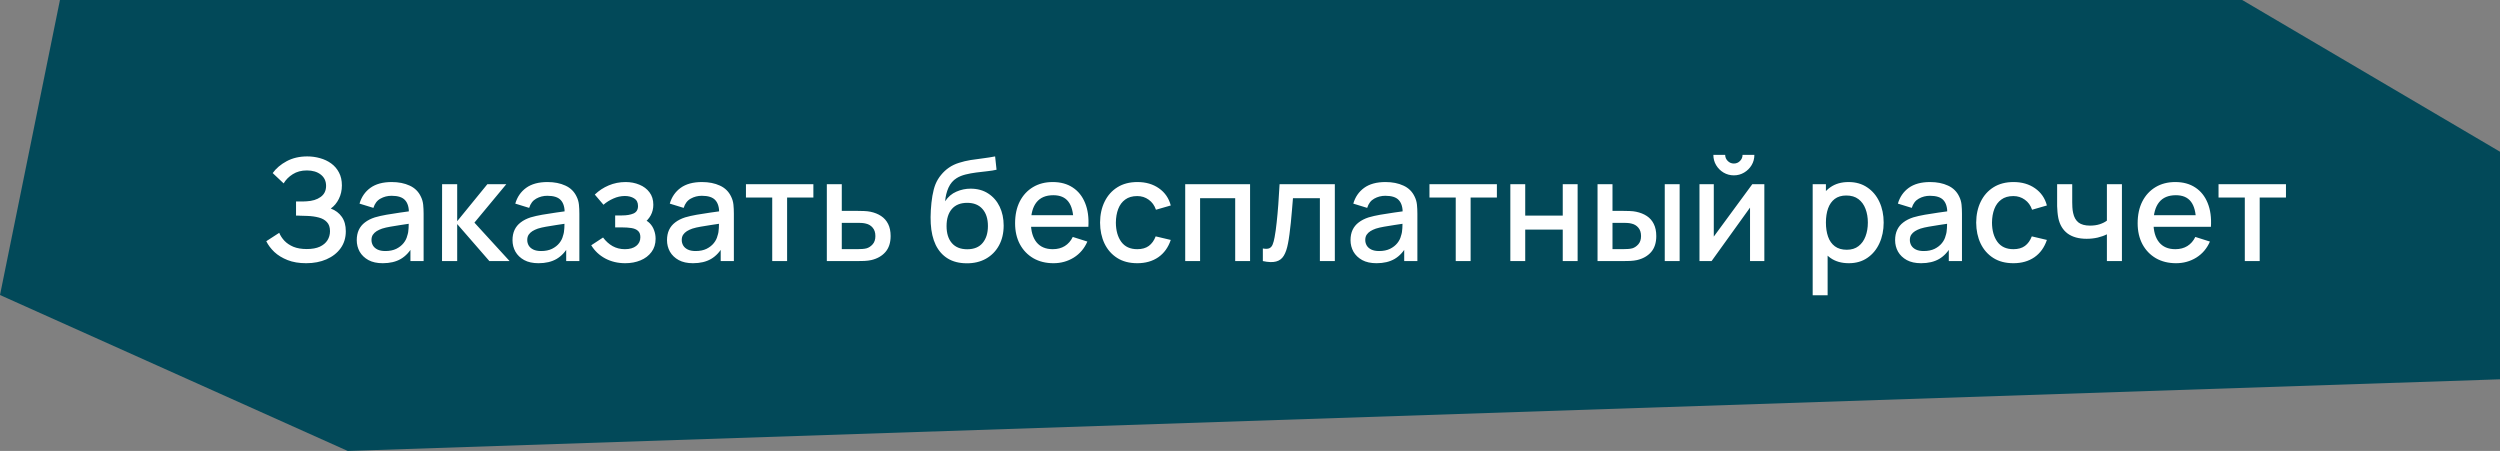
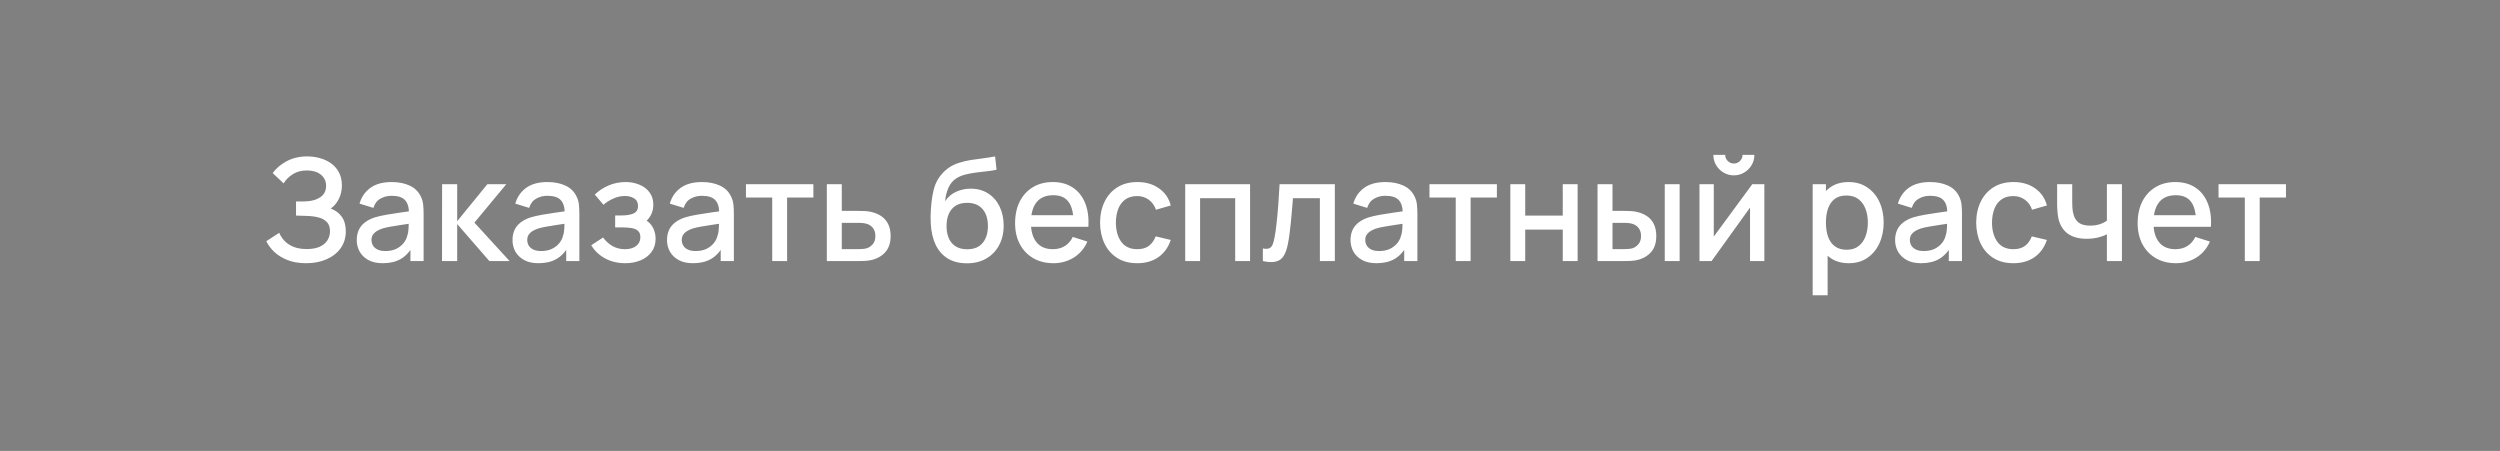
<svg xmlns="http://www.w3.org/2000/svg" width="316" height="57" viewBox="0 0 316 57" fill="none">
  <rect x="0" y="0" width="316" height="57" fill="#808080" stroke="none" />
-   <path d="M43.952 57L0 37.29L7.578 0H283.415L316 19.178V47.944L43.952 57Z" fill="#024959" />
  <path d="M38.697 33.27C37.797 33.27 37.014 33.138 36.348 32.874C35.682 32.61 35.124 32.268 34.674 31.848C34.23 31.422 33.891 30.969 33.657 30.489L35.295 29.427C35.439 29.781 35.655 30.114 35.943 30.426C36.237 30.738 36.615 30.993 37.077 31.191C37.545 31.383 38.112 31.479 38.778 31.479C39.444 31.479 39.993 31.38 40.425 31.182C40.857 30.978 41.178 30.708 41.388 30.372C41.604 30.03 41.712 29.646 41.712 29.22C41.712 28.722 41.58 28.338 41.316 28.068C41.058 27.792 40.713 27.6 40.281 27.492C39.849 27.378 39.381 27.312 38.877 27.294C38.457 27.282 38.154 27.273 37.968 27.267C37.782 27.255 37.656 27.249 37.59 27.249C37.53 27.249 37.473 27.249 37.419 27.249V25.467C37.485 25.467 37.599 25.467 37.761 25.467C37.929 25.467 38.103 25.467 38.283 25.467C38.463 25.461 38.61 25.455 38.724 25.449C39.468 25.413 40.068 25.23 40.524 24.9C40.986 24.57 41.217 24.102 41.217 23.496C41.217 22.89 40.992 22.413 40.542 22.065C40.098 21.717 39.513 21.543 38.787 21.543C38.097 21.543 37.503 21.702 37.005 22.02C36.507 22.332 36.123 22.719 35.853 23.181L34.467 21.876C34.899 21.276 35.49 20.775 36.24 20.373C36.99 19.971 37.857 19.77 38.841 19.77C39.399 19.77 39.939 19.845 40.461 19.995C40.983 20.139 41.451 20.361 41.865 20.661C42.279 20.961 42.606 21.342 42.846 21.804C43.092 22.26 43.215 22.803 43.215 23.433C43.215 24.063 43.086 24.633 42.828 25.143C42.576 25.653 42.237 26.058 41.811 26.358C42.405 26.58 42.87 26.931 43.206 27.411C43.542 27.885 43.71 28.491 43.71 29.229C43.71 30.057 43.491 30.774 43.053 31.38C42.621 31.98 42.027 32.445 41.271 32.775C40.521 33.105 39.663 33.27 38.697 33.27ZM48.378 33.27C47.658 33.27 47.055 33.138 46.569 32.874C46.083 32.604 45.714 32.25 45.462 31.812C45.216 31.368 45.093 30.882 45.093 30.354C45.093 29.862 45.18 29.43 45.354 29.058C45.528 28.686 45.786 28.371 46.128 28.113C46.47 27.849 46.89 27.636 47.388 27.474C47.82 27.348 48.309 27.237 48.855 27.141C49.401 27.045 49.974 26.955 50.574 26.871C51.18 26.787 51.78 26.703 52.374 26.619L51.69 26.997C51.702 26.235 51.54 25.671 51.204 25.305C50.874 24.933 50.304 24.747 49.494 24.747C48.984 24.747 48.516 24.867 48.09 25.107C47.664 25.341 47.367 25.731 47.199 26.277L45.444 25.737C45.684 24.903 46.14 24.24 46.812 23.748C47.49 23.256 48.39 23.01 49.512 23.01C50.382 23.01 51.138 23.16 51.78 23.46C52.428 23.754 52.902 24.222 53.202 24.864C53.358 25.182 53.454 25.518 53.49 25.872C53.526 26.226 53.544 26.607 53.544 27.015V33H51.879V30.777L52.203 31.065C51.801 31.809 51.288 32.364 50.664 32.73C50.046 33.09 49.284 33.27 48.378 33.27ZM48.711 31.731C49.245 31.731 49.704 31.638 50.088 31.452C50.472 31.26 50.781 31.017 51.015 30.723C51.249 30.429 51.402 30.123 51.474 29.805C51.576 29.517 51.633 29.193 51.645 28.833C51.663 28.473 51.672 28.185 51.672 27.969L52.284 28.194C51.69 28.284 51.15 28.365 50.664 28.437C50.178 28.509 49.737 28.581 49.341 28.653C48.951 28.719 48.603 28.8 48.297 28.896C48.039 28.986 47.808 29.094 47.604 29.22C47.406 29.346 47.247 29.499 47.127 29.679C47.013 29.859 46.956 30.078 46.956 30.336C46.956 30.588 47.019 30.822 47.145 31.038C47.271 31.248 47.463 31.416 47.721 31.542C47.979 31.668 48.309 31.731 48.711 31.731ZM55.872 33L55.881 23.28H57.789V27.96L61.605 23.28H63.999L59.967 28.14L64.413 33H61.857L57.789 28.32V33H55.872ZM68.066 33.27C67.346 33.27 66.743 33.138 66.257 32.874C65.77 32.604 65.401 32.25 65.15 31.812C64.903 31.368 64.781 30.882 64.781 30.354C64.781 29.862 64.868 29.43 65.041 29.058C65.216 28.686 65.474 28.371 65.816 28.113C66.157 27.849 66.578 27.636 67.076 27.474C67.507 27.348 67.996 27.237 68.543 27.141C69.088 27.045 69.662 26.955 70.261 26.871C70.868 26.787 71.468 26.703 72.061 26.619L71.377 26.997C71.389 26.235 71.228 25.671 70.891 25.305C70.561 24.933 69.992 24.747 69.181 24.747C68.671 24.747 68.204 24.867 67.778 25.107C67.352 25.341 67.055 25.731 66.886 26.277L65.132 25.737C65.371 24.903 65.828 24.24 66.499 23.748C67.177 23.256 68.078 23.01 69.2 23.01C70.07 23.01 70.826 23.16 71.468 23.46C72.115 23.754 72.59 24.222 72.889 24.864C73.046 25.182 73.141 25.518 73.177 25.872C73.213 26.226 73.231 26.607 73.231 27.015V33H71.567V30.777L71.891 31.065C71.489 31.809 70.975 32.364 70.352 32.73C69.734 33.09 68.972 33.27 68.066 33.27ZM68.398 31.731C68.933 31.731 69.391 31.638 69.775 31.452C70.159 31.26 70.469 31.017 70.703 30.723C70.936 30.429 71.09 30.123 71.162 29.805C71.263 29.517 71.32 29.193 71.332 28.833C71.35 28.473 71.359 28.185 71.359 27.969L71.972 28.194C71.377 28.284 70.838 28.365 70.352 28.437C69.865 28.509 69.424 28.581 69.028 28.653C68.638 28.719 68.29 28.8 67.984 28.896C67.727 28.986 67.496 29.094 67.291 29.22C67.094 29.346 66.934 29.499 66.814 29.679C66.701 29.859 66.644 30.078 66.644 30.336C66.644 30.588 66.707 30.822 66.832 31.038C66.959 31.248 67.15 31.416 67.409 31.542C67.666 31.668 67.996 31.731 68.398 31.731ZM79.034 33.27C78.092 33.27 77.246 33.069 76.496 32.667C75.752 32.265 75.164 31.71 74.732 31.002L76.226 30.021C76.574 30.489 76.976 30.852 77.432 31.11C77.894 31.368 78.413 31.497 78.989 31.497C79.589 31.497 80.063 31.362 80.411 31.092C80.765 30.816 80.942 30.447 80.942 29.985C80.942 29.619 80.84 29.349 80.636 29.175C80.438 28.995 80.162 28.878 79.808 28.824C79.46 28.77 79.064 28.743 78.62 28.743H77.756V27.231H78.62C79.208 27.231 79.691 27.15 80.069 26.988C80.453 26.82 80.645 26.505 80.645 26.043C80.645 25.593 80.48 25.269 80.15 25.071C79.826 24.873 79.439 24.774 78.989 24.774C78.485 24.774 77.996 24.882 77.522 25.098C77.048 25.308 76.634 25.569 76.28 25.881L75.182 24.594C75.698 24.096 76.286 23.709 76.946 23.433C77.612 23.151 78.326 23.01 79.088 23.01C79.712 23.01 80.288 23.121 80.816 23.343C81.35 23.559 81.776 23.88 82.094 24.306C82.418 24.732 82.58 25.257 82.58 25.881C82.58 26.367 82.472 26.811 82.256 27.213C82.04 27.615 81.71 27.981 81.266 28.311L81.212 27.672C81.578 27.786 81.884 27.969 82.13 28.221C82.376 28.473 82.559 28.77 82.679 29.112C82.805 29.448 82.868 29.805 82.868 30.183C82.868 30.837 82.694 31.395 82.346 31.857C82.004 32.319 81.542 32.67 80.96 32.91C80.378 33.15 79.736 33.27 79.034 33.27ZM87.595 33.27C86.875 33.27 86.272 33.138 85.786 32.874C85.3 32.604 84.931 32.25 84.679 31.812C84.433 31.368 84.31 30.882 84.31 30.354C84.31 29.862 84.397 29.43 84.571 29.058C84.745 28.686 85.003 28.371 85.345 28.113C85.687 27.849 86.107 27.636 86.605 27.474C87.037 27.348 87.526 27.237 88.072 27.141C88.618 27.045 89.191 26.955 89.791 26.871C90.397 26.787 90.997 26.703 91.591 26.619L90.907 26.997C90.919 26.235 90.757 25.671 90.421 25.305C90.091 24.933 89.521 24.747 88.711 24.747C88.201 24.747 87.733 24.867 87.307 25.107C86.881 25.341 86.584 25.731 86.416 26.277L84.661 25.737C84.901 24.903 85.357 24.24 86.029 23.748C86.707 23.256 87.607 23.01 88.729 23.01C89.599 23.01 90.355 23.16 90.997 23.46C91.645 23.754 92.119 24.222 92.419 24.864C92.575 25.182 92.671 25.518 92.707 25.872C92.743 26.226 92.761 26.607 92.761 27.015V33H91.096V30.777L91.42 31.065C91.018 31.809 90.505 32.364 89.881 32.73C89.263 33.09 88.501 33.27 87.595 33.27ZM87.928 31.731C88.462 31.731 88.921 31.638 89.305 31.452C89.689 31.26 89.998 31.017 90.232 30.723C90.466 30.429 90.619 30.123 90.691 29.805C90.793 29.517 90.85 29.193 90.862 28.833C90.88 28.473 90.889 28.185 90.889 27.969L91.501 28.194C90.907 28.284 90.367 28.365 89.881 28.437C89.395 28.509 88.954 28.581 88.558 28.653C88.168 28.719 87.82 28.8 87.514 28.896C87.256 28.986 87.025 29.094 86.821 29.22C86.623 29.346 86.464 29.499 86.344 29.679C86.23 29.859 86.173 30.078 86.173 30.336C86.173 30.588 86.236 30.822 86.362 31.038C86.488 31.248 86.68 31.416 86.938 31.542C87.196 31.668 87.526 31.731 87.928 31.731ZM97.609 33V24.972H94.288V23.28H102.811V24.972H99.49V33H97.609ZM104.511 33V23.28H106.401V26.655H108.318C108.594 26.655 108.888 26.661 109.2 26.673C109.518 26.685 109.791 26.715 110.019 26.763C110.541 26.871 110.991 27.051 111.369 27.303C111.753 27.555 112.05 27.891 112.26 28.311C112.47 28.725 112.575 29.235 112.575 29.841C112.575 30.687 112.353 31.362 111.909 31.866C111.471 32.364 110.877 32.7 110.127 32.874C109.887 32.928 109.602 32.964 109.272 32.982C108.948 32.994 108.651 33 108.381 33H104.511ZM106.401 31.488H108.489C108.639 31.488 108.81 31.482 109.002 31.47C109.194 31.458 109.371 31.431 109.533 31.389C109.821 31.305 110.079 31.134 110.307 30.876C110.535 30.618 110.649 30.273 110.649 29.841C110.649 29.397 110.535 29.043 110.307 28.779C110.085 28.515 109.803 28.344 109.461 28.266C109.299 28.224 109.134 28.197 108.966 28.185C108.798 28.173 108.639 28.167 108.489 28.167H106.401V31.488ZM122.156 33.279C121.232 33.273 120.446 33.072 119.798 32.676C119.15 32.28 118.643 31.71 118.277 30.966C117.917 30.216 117.707 29.313 117.647 28.257C117.617 27.747 117.62 27.183 117.656 26.565C117.692 25.941 117.758 25.338 117.854 24.756C117.956 24.174 118.085 23.688 118.241 23.298C118.415 22.866 118.652 22.47 118.952 22.11C119.252 21.744 119.582 21.438 119.942 21.192C120.326 20.928 120.752 20.724 121.22 20.58C121.688 20.43 122.177 20.313 122.687 20.229C123.203 20.145 123.722 20.073 124.244 20.013C124.772 19.947 125.285 19.866 125.783 19.77L125.963 21.453C125.633 21.531 125.243 21.594 124.793 21.642C124.349 21.69 123.887 21.744 123.407 21.804C122.933 21.864 122.48 21.948 122.048 22.056C121.616 22.164 121.241 22.317 120.923 22.515C120.473 22.791 120.128 23.193 119.888 23.721C119.654 24.249 119.513 24.822 119.465 25.44C119.837 24.876 120.311 24.471 120.887 24.225C121.463 23.973 122.06 23.847 122.678 23.847C123.542 23.847 124.286 24.051 124.91 24.459C125.54 24.867 126.023 25.422 126.359 26.124C126.695 26.826 126.863 27.621 126.863 28.509C126.863 29.469 126.665 30.309 126.269 31.029C125.879 31.743 125.33 32.301 124.622 32.703C123.914 33.099 123.092 33.291 122.156 33.279ZM122.255 31.506C123.119 31.506 123.77 31.239 124.208 30.705C124.652 30.171 124.874 29.46 124.874 28.572C124.874 27.66 124.646 26.943 124.19 26.421C123.734 25.899 123.089 25.638 122.255 25.638C121.409 25.638 120.761 25.899 120.311 26.421C119.867 26.943 119.645 27.66 119.645 28.572C119.645 29.496 119.87 30.216 120.32 30.732C120.77 31.248 121.415 31.506 122.255 31.506ZM133.159 33.27C132.193 33.27 131.344 33.06 130.612 32.64C129.886 32.214 129.319 31.623 128.911 30.867C128.509 30.105 128.308 29.223 128.308 28.221C128.308 27.159 128.506 26.238 128.902 25.458C129.304 24.678 129.862 24.075 130.576 23.649C131.29 23.223 132.121 23.01 133.069 23.01C134.059 23.01 134.902 23.241 135.598 23.703C136.294 24.159 136.813 24.81 137.155 25.656C137.503 26.502 137.641 27.507 137.569 28.671H135.688V27.987C135.676 26.859 135.46 26.025 135.04 25.485C134.626 24.945 133.993 24.675 133.141 24.675C132.199 24.675 131.491 24.972 131.017 25.566C130.543 26.16 130.306 27.018 130.306 28.14C130.306 29.208 130.543 30.036 131.017 30.624C131.491 31.206 132.175 31.497 133.069 31.497C133.657 31.497 134.164 31.365 134.59 31.101C135.022 30.831 135.358 30.447 135.598 29.949L137.443 30.534C137.065 31.404 136.492 32.079 135.724 32.559C134.956 33.033 134.101 33.27 133.159 33.27ZM129.694 28.671V27.204H136.633V28.671H129.694ZM143.746 33.27C142.75 33.27 141.904 33.048 141.208 32.604C140.512 32.16 139.978 31.551 139.606 30.777C139.24 30.003 139.054 29.124 139.048 28.14C139.054 27.138 139.246 26.253 139.624 25.485C140.002 24.711 140.542 24.105 141.244 23.667C141.946 23.229 142.789 23.01 143.773 23.01C144.835 23.01 145.741 23.274 146.491 23.802C147.247 24.33 147.745 25.053 147.985 25.971L146.113 26.511C145.927 25.965 145.621 25.542 145.195 25.242C144.775 24.936 144.292 24.783 143.746 24.783C143.128 24.783 142.621 24.93 142.225 25.224C141.829 25.512 141.535 25.908 141.343 26.412C141.151 26.916 141.052 27.492 141.046 28.14C141.052 29.142 141.28 29.952 141.73 30.57C142.186 31.188 142.858 31.497 143.746 31.497C144.352 31.497 144.841 31.359 145.213 31.083C145.591 30.801 145.879 30.399 146.077 29.877L147.985 30.327C147.667 31.275 147.142 32.004 146.41 32.514C145.678 33.018 144.79 33.27 143.746 33.27ZM149.81 33V23.28H158.009V33H156.128V25.053H151.691V33H149.81ZM159.624 33V31.407C159.984 31.473 160.257 31.464 160.443 31.38C160.635 31.29 160.776 31.128 160.866 30.894C160.962 30.66 161.043 30.357 161.109 29.985C161.211 29.439 161.298 28.818 161.37 28.122C161.448 27.42 161.517 26.661 161.577 25.845C161.637 25.029 161.691 24.174 161.739 23.28H168.723V33H166.833V25.053H163.431C163.395 25.527 163.353 26.031 163.305 26.565C163.263 27.093 163.215 27.618 163.161 28.14C163.107 28.662 163.05 29.151 162.99 29.607C162.93 30.063 162.867 30.453 162.801 30.777C162.681 31.425 162.504 31.941 162.27 32.325C162.042 32.703 161.718 32.946 161.298 33.054C160.878 33.168 160.32 33.15 159.624 33ZM173.991 33.27C173.271 33.27 172.668 33.138 172.182 32.874C171.696 32.604 171.327 32.25 171.075 31.812C170.829 31.368 170.706 30.882 170.706 30.354C170.706 29.862 170.793 29.43 170.967 29.058C171.141 28.686 171.399 28.371 171.741 28.113C172.083 27.849 172.503 27.636 173.001 27.474C173.433 27.348 173.922 27.237 174.468 27.141C175.014 27.045 175.587 26.955 176.187 26.871C176.793 26.787 177.393 26.703 177.987 26.619L177.303 26.997C177.315 26.235 177.153 25.671 176.817 25.305C176.487 24.933 175.917 24.747 175.107 24.747C174.597 24.747 174.129 24.867 173.703 25.107C173.277 25.341 172.98 25.731 172.812 26.277L171.057 25.737C171.297 24.903 171.753 24.24 172.425 23.748C173.103 23.256 174.003 23.01 175.125 23.01C175.995 23.01 176.751 23.16 177.393 23.46C178.041 23.754 178.515 24.222 178.815 24.864C178.971 25.182 179.067 25.518 179.103 25.872C179.139 26.226 179.157 26.607 179.157 27.015V33H177.492V30.777L177.816 31.065C177.414 31.809 176.901 32.364 176.277 32.73C175.659 33.09 174.897 33.27 173.991 33.27ZM174.324 31.731C174.858 31.731 175.317 31.638 175.701 31.452C176.085 31.26 176.394 31.017 176.628 30.723C176.862 30.429 177.015 30.123 177.087 29.805C177.189 29.517 177.246 29.193 177.258 28.833C177.276 28.473 177.285 28.185 177.285 27.969L177.897 28.194C177.303 28.284 176.763 28.365 176.277 28.437C175.791 28.509 175.35 28.581 174.954 28.653C174.564 28.719 174.216 28.8 173.91 28.896C173.652 28.986 173.421 29.094 173.217 29.22C173.019 29.346 172.86 29.499 172.74 29.679C172.626 29.859 172.569 30.078 172.569 30.336C172.569 30.588 172.632 30.822 172.758 31.038C172.884 31.248 173.076 31.416 173.334 31.542C173.592 31.668 173.922 31.731 174.324 31.731ZM184.005 33V24.972H180.684V23.28H189.207V24.972H185.886V33H184.005ZM190.907 33V23.28H192.788V27.249H197.531V23.28H199.412V33H197.531V29.022H192.788V33H190.907ZM201.929 33V23.28H203.819V26.655H205.097C205.373 26.655 205.67 26.661 205.988 26.673C206.306 26.685 206.576 26.715 206.798 26.763C207.32 26.871 207.773 27.051 208.157 27.303C208.541 27.555 208.835 27.891 209.039 28.311C209.249 28.725 209.354 29.235 209.354 29.841C209.354 30.687 209.135 31.362 208.697 31.866C208.259 32.364 207.665 32.7 206.915 32.874C206.675 32.928 206.39 32.964 206.06 32.982C205.736 32.994 205.436 33 205.16 33H201.929ZM203.819 31.488H205.268C205.424 31.488 205.598 31.482 205.79 31.47C205.982 31.458 206.159 31.431 206.321 31.389C206.603 31.305 206.858 31.134 207.086 30.876C207.314 30.618 207.428 30.273 207.428 29.841C207.428 29.397 207.314 29.043 207.086 28.779C206.864 28.515 206.582 28.344 206.24 28.266C206.084 28.224 205.919 28.197 205.745 28.185C205.577 28.173 205.418 28.167 205.268 28.167H203.819V31.488ZM210.425 33V23.28H212.306V33H210.425ZM219.161 22.164C218.687 22.164 218.252 22.047 217.856 21.813C217.466 21.579 217.154 21.267 216.92 20.877C216.686 20.487 216.569 20.052 216.569 19.572H218.062C218.062 19.872 218.171 20.13 218.387 20.346C218.603 20.562 218.861 20.67 219.161 20.67C219.467 20.67 219.725 20.562 219.935 20.346C220.151 20.13 220.259 19.872 220.259 19.572H221.753C221.753 20.052 221.636 20.487 221.402 20.877C221.168 21.267 220.853 21.579 220.457 21.813C220.067 22.047 219.635 22.164 219.161 22.164ZM223.013 23.28V33H221.204V26.241L216.344 33H214.814V23.28H216.623V29.904L221.492 23.28H223.013ZM233.694 33.27C232.764 33.27 231.984 33.045 231.354 32.595C230.724 32.139 230.247 31.524 229.923 30.75C229.599 29.976 229.437 29.103 229.437 28.131C229.437 27.159 229.596 26.286 229.914 25.512C230.238 24.738 230.712 24.129 231.336 23.685C231.966 23.235 232.74 23.01 233.658 23.01C234.57 23.01 235.356 23.235 236.016 23.685C236.682 24.129 237.195 24.738 237.555 25.512C237.915 26.28 238.095 27.153 238.095 28.131C238.095 29.103 237.915 29.979 237.555 30.759C237.201 31.533 236.694 32.145 236.034 32.595C235.38 33.045 234.6 33.27 233.694 33.27ZM229.122 37.32V23.28H230.796V30.273H231.012V37.32H229.122ZM233.433 31.569C234.033 31.569 234.528 31.416 234.918 31.11C235.314 30.804 235.608 30.393 235.8 29.877C235.998 29.355 236.097 28.773 236.097 28.131C236.097 27.495 235.998 26.919 235.8 26.403C235.608 25.887 235.311 25.476 234.909 25.17C234.507 24.864 233.994 24.711 233.37 24.711C232.782 24.711 232.296 24.855 231.912 25.143C231.534 25.431 231.252 25.833 231.066 26.349C230.886 26.865 230.796 27.459 230.796 28.131C230.796 28.803 230.886 29.397 231.066 29.913C231.246 30.429 231.531 30.834 231.921 31.128C232.311 31.422 232.815 31.569 233.433 31.569ZM242.827 33.27C242.107 33.27 241.504 33.138 241.018 32.874C240.532 32.604 240.163 32.25 239.911 31.812C239.665 31.368 239.542 30.882 239.542 30.354C239.542 29.862 239.629 29.43 239.803 29.058C239.977 28.686 240.235 28.371 240.577 28.113C240.919 27.849 241.339 27.636 241.837 27.474C242.269 27.348 242.758 27.237 243.304 27.141C243.85 27.045 244.423 26.955 245.023 26.871C245.629 26.787 246.229 26.703 246.823 26.619L246.139 26.997C246.151 26.235 245.989 25.671 245.653 25.305C245.323 24.933 244.753 24.747 243.943 24.747C243.433 24.747 242.965 24.867 242.539 25.107C242.113 25.341 241.816 25.731 241.648 26.277L239.893 25.737C240.133 24.903 240.589 24.24 241.261 23.748C241.939 23.256 242.839 23.01 243.961 23.01C244.831 23.01 245.587 23.16 246.229 23.46C246.877 23.754 247.351 24.222 247.651 24.864C247.807 25.182 247.903 25.518 247.939 25.872C247.975 26.226 247.993 26.607 247.993 27.015V33H246.328V30.777L246.652 31.065C246.25 31.809 245.737 32.364 245.113 32.73C244.495 33.09 243.733 33.27 242.827 33.27ZM243.16 31.731C243.694 31.731 244.153 31.638 244.537 31.452C244.921 31.26 245.23 31.017 245.464 30.723C245.698 30.429 245.851 30.123 245.923 29.805C246.025 29.517 246.082 29.193 246.094 28.833C246.112 28.473 246.121 28.185 246.121 27.969L246.733 28.194C246.139 28.284 245.599 28.365 245.113 28.437C244.627 28.509 244.186 28.581 243.79 28.653C243.4 28.719 243.052 28.8 242.746 28.896C242.488 28.986 242.257 29.094 242.053 29.22C241.855 29.346 241.696 29.499 241.576 29.679C241.462 29.859 241.405 30.078 241.405 30.336C241.405 30.588 241.468 30.822 241.594 31.038C241.72 31.248 241.912 31.416 242.17 31.542C242.428 31.668 242.758 31.731 243.16 31.731ZM254.488 33.27C253.492 33.27 252.646 33.048 251.95 32.604C251.254 32.16 250.72 31.551 250.348 30.777C249.982 30.003 249.796 29.124 249.79 28.14C249.796 27.138 249.988 26.253 250.366 25.485C250.744 24.711 251.284 24.105 251.986 23.667C252.688 23.229 253.531 23.01 254.515 23.01C255.577 23.01 256.483 23.274 257.233 23.802C257.989 24.33 258.487 25.053 258.727 25.971L256.855 26.511C256.669 25.965 256.363 25.542 255.937 25.242C255.517 24.936 255.034 24.783 254.488 24.783C253.87 24.783 253.363 24.93 252.967 25.224C252.571 25.512 252.277 25.908 252.085 26.412C251.893 26.916 251.794 27.492 251.788 28.14C251.794 29.142 252.022 29.952 252.472 30.57C252.928 31.188 253.6 31.497 254.488 31.497C255.094 31.497 255.583 31.359 255.955 31.083C256.333 30.801 256.621 30.399 256.819 29.877L258.727 30.327C258.409 31.275 257.884 32.004 257.152 32.514C256.42 33.018 255.532 33.27 254.488 33.27ZM266.312 33V29.616C265.982 29.784 265.595 29.922 265.151 30.03C264.707 30.132 264.239 30.183 263.747 30.183C262.751 30.183 261.95 29.961 261.344 29.517C260.744 29.067 260.354 28.419 260.174 27.573C260.126 27.321 260.09 27.063 260.066 26.799C260.042 26.529 260.027 26.283 260.021 26.061C260.021 25.839 260.021 25.674 260.021 25.566V23.28H261.929V25.566C261.929 25.722 261.935 25.929 261.947 26.187C261.959 26.439 261.992 26.685 262.046 26.925C262.16 27.465 262.388 27.867 262.73 28.131C263.072 28.389 263.555 28.518 264.179 28.518C264.629 28.518 265.034 28.461 265.394 28.347C265.76 28.227 266.066 28.074 266.312 27.888V23.28H268.211V33H266.312ZM275.05 33.27C274.084 33.27 273.235 33.06 272.503 32.64C271.777 32.214 271.21 31.623 270.802 30.867C270.4 30.105 270.199 29.223 270.199 28.221C270.199 27.159 270.397 26.238 270.793 25.458C271.195 24.678 271.753 24.075 272.467 23.649C273.181 23.223 274.012 23.01 274.96 23.01C275.95 23.01 276.793 23.241 277.489 23.703C278.185 24.159 278.704 24.81 279.046 25.656C279.394 26.502 279.532 27.507 279.46 28.671H277.579V27.987C277.567 26.859 277.351 26.025 276.931 25.485C276.517 24.945 275.884 24.675 275.032 24.675C274.09 24.675 273.382 24.972 272.908 25.566C272.434 26.16 272.197 27.018 272.197 28.14C272.197 29.208 272.434 30.036 272.908 30.624C273.382 31.206 274.066 31.497 274.96 31.497C275.548 31.497 276.055 31.365 276.481 31.101C276.913 30.831 277.249 30.447 277.489 29.949L279.334 30.534C278.956 31.404 278.383 32.079 277.615 32.559C276.847 33.033 275.992 33.27 275.05 33.27ZM271.585 28.671V27.204H278.524V28.671H271.585ZM283.744 33V24.972H280.423V23.28H288.946V24.972H285.625V33H283.744Z" fill="white" />
</svg>